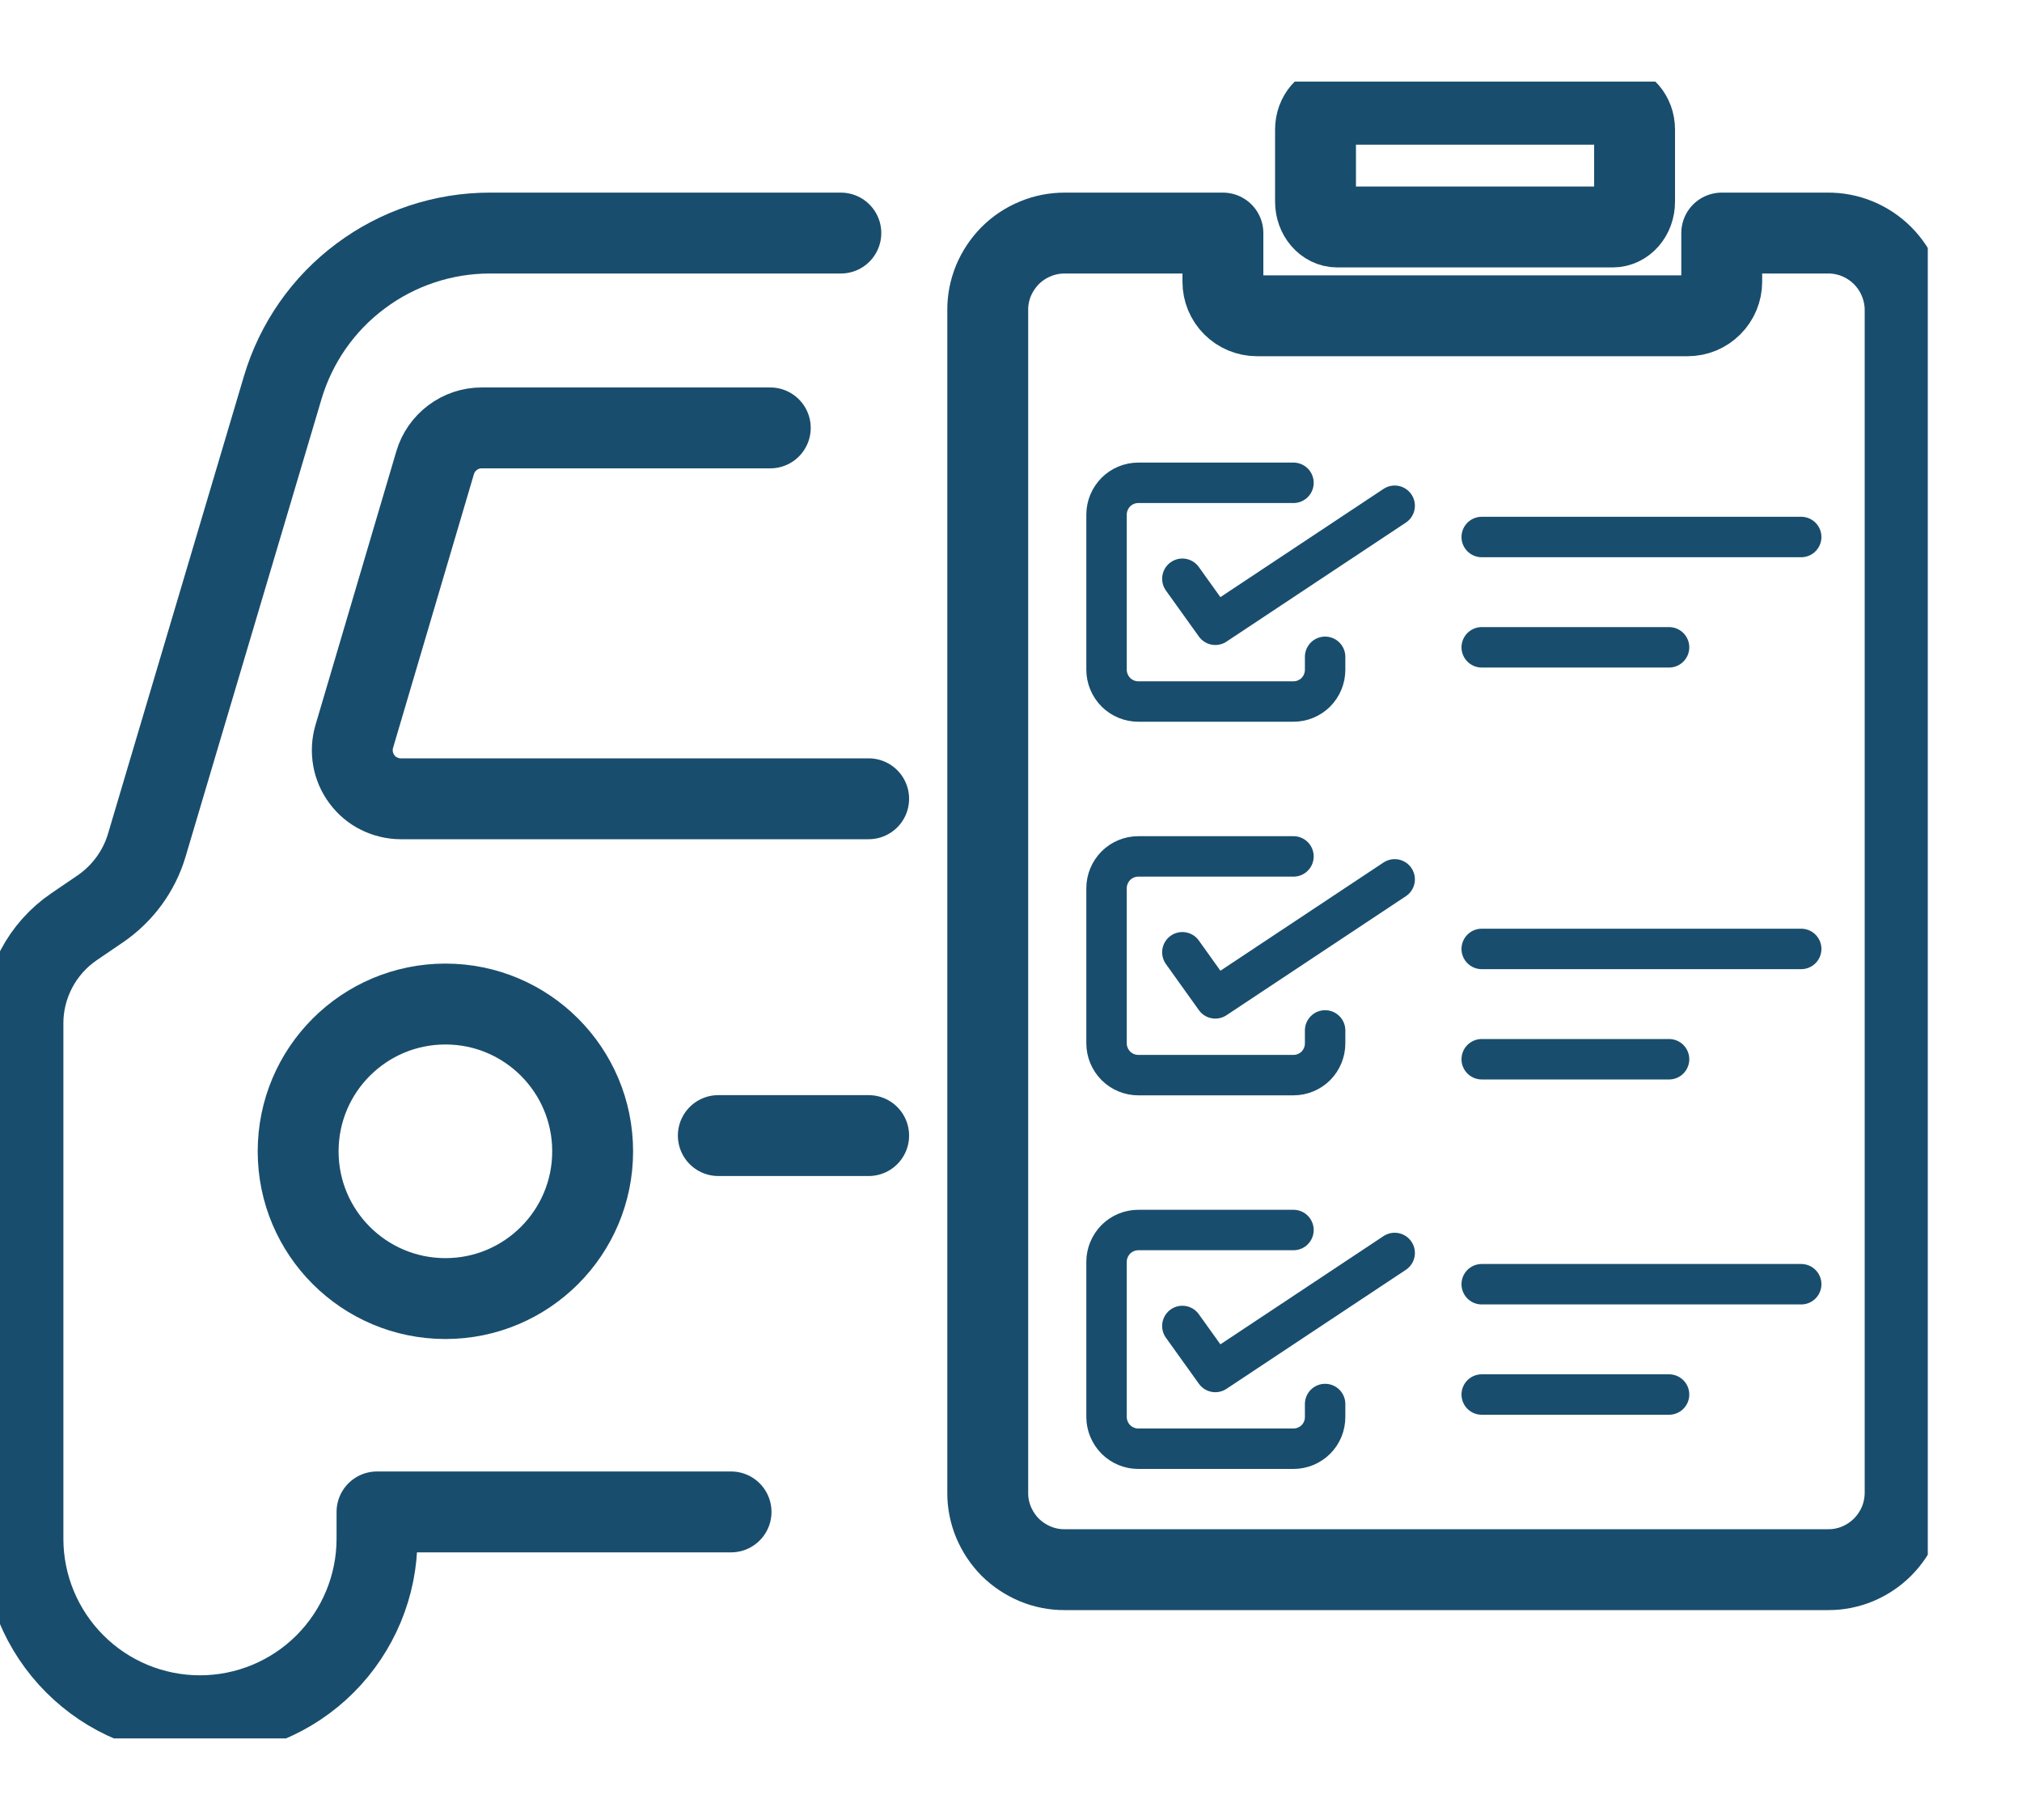
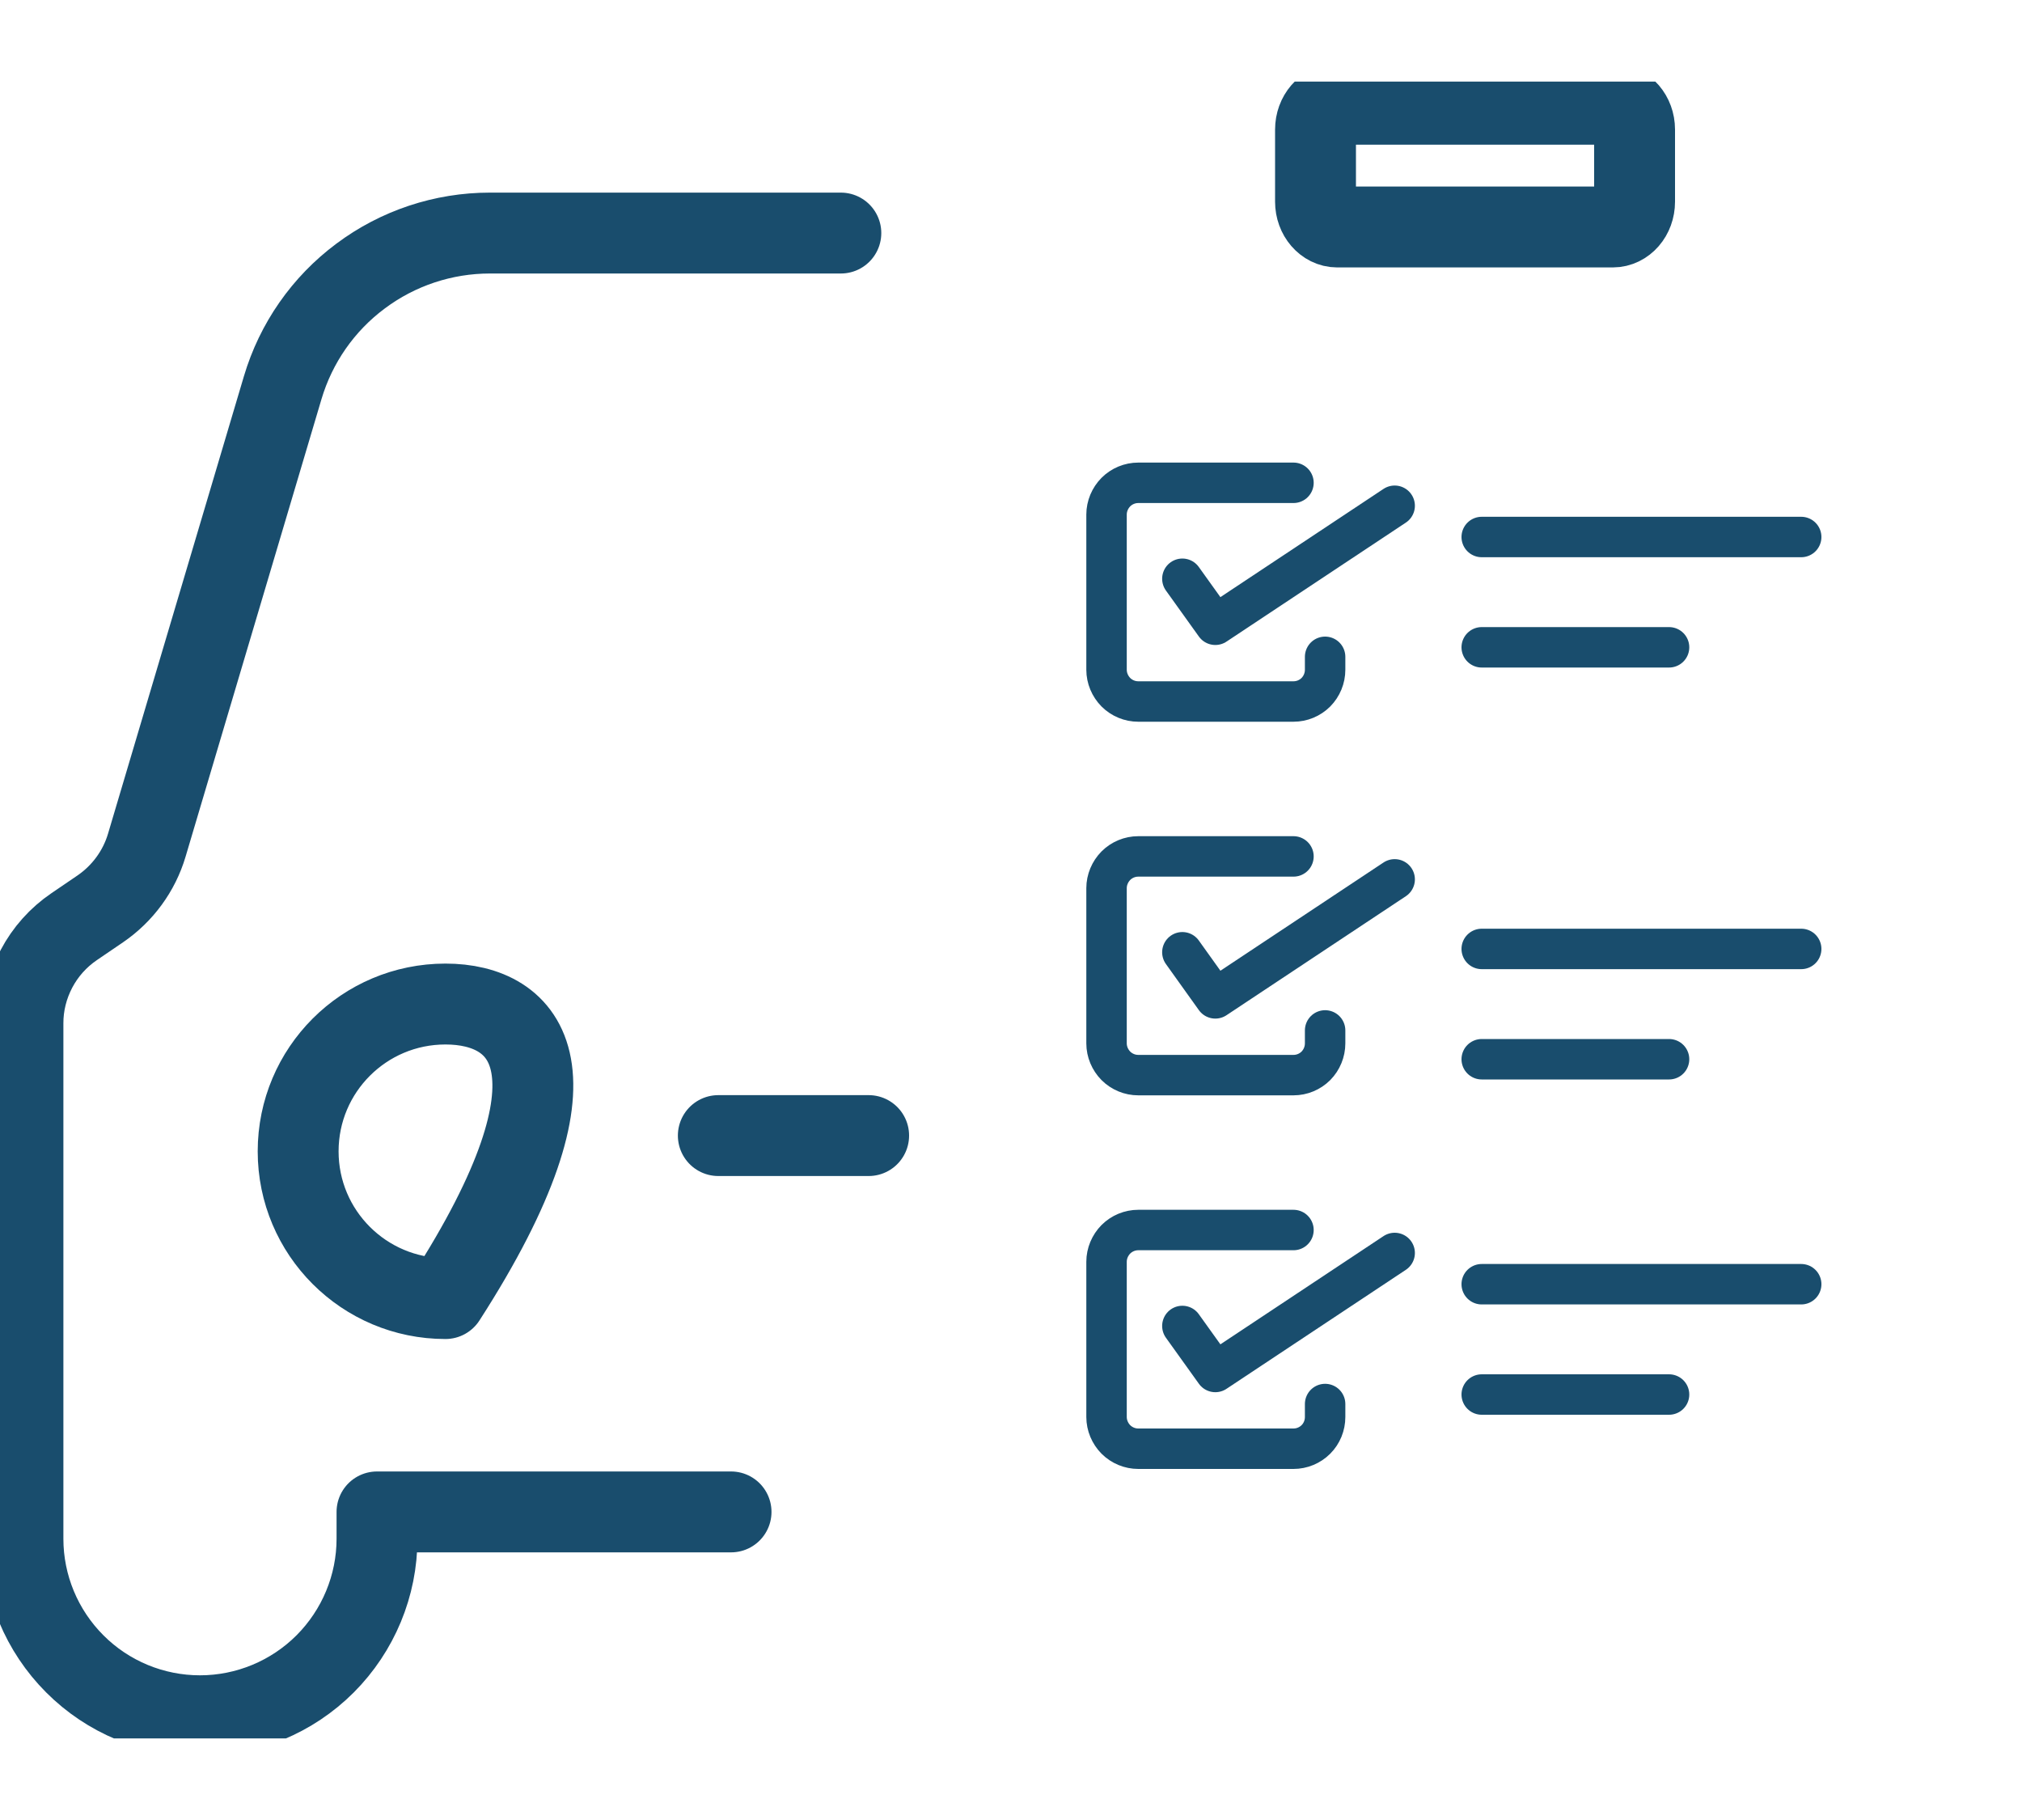
<svg xmlns="http://www.w3.org/2000/svg" width="20" height="18" viewBox="0 0 20 18" fill="none">
  <g opacity="0.9" clip-path="url(#clip0_3392_2989)">
    <path d="M8.317 2.305H4.845C4.385 2.305 3.936 2.454 3.567 2.73C3.197 3.005 2.927 3.393 2.796 3.835L1.452 8.359C1.376 8.615 1.213 8.837 0.993 8.988L0.733 9.165C0.577 9.271 0.449 9.414 0.361 9.581C0.273 9.748 0.226 9.934 0.227 10.123V15.219C0.227 15.683 0.412 16.128 0.74 16.456C1.068 16.785 1.514 16.969 1.978 16.969C2.442 16.969 2.888 16.784 3.216 16.456C3.544 16.127 3.729 15.682 3.729 15.218V14.953H7.231" stroke="#003A5D" stroke-width="0.8" stroke-linecap="round" stroke-linejoin="round" />
-     <path d="M4.406 12.843C5.21 12.843 5.862 12.191 5.862 11.387C5.862 10.582 5.21 9.93 4.406 9.93C3.601 9.93 2.949 10.582 2.949 11.387C2.949 12.191 3.601 12.843 4.406 12.843Z" stroke="#003A5D" stroke-width="0.8" stroke-linecap="round" stroke-linejoin="round" />
-     <path d="M7.619 4.232H4.763C4.66 4.232 4.559 4.266 4.477 4.328C4.394 4.39 4.333 4.477 4.304 4.576L3.504 7.284C3.483 7.355 3.479 7.431 3.492 7.504C3.505 7.578 3.535 7.647 3.58 7.707C3.624 7.767 3.682 7.816 3.749 7.849C3.816 7.882 3.889 7.9 3.964 7.9H8.592" stroke="#003A5D" stroke-width="0.8" stroke-linecap="round" stroke-linejoin="round" />
+     <path d="M4.406 12.843C5.862 10.582 5.21 9.93 4.406 9.93C3.601 9.93 2.949 10.582 2.949 11.387C2.949 12.191 3.601 12.843 4.406 12.843Z" stroke="#003A5D" stroke-width="0.8" stroke-linecap="round" stroke-linejoin="round" />
    <path d="M8.592 11.231H7.105" stroke="#003A5D" stroke-width="0.8" stroke-linecap="round" stroke-linejoin="round" />
-     <path d="M18.844 3.067V14.763C18.844 14.863 18.824 14.962 18.786 15.055C18.747 15.147 18.691 15.231 18.62 15.302C18.55 15.372 18.466 15.428 18.373 15.467C18.281 15.505 18.182 15.525 18.082 15.524H10.531C10.431 15.525 10.332 15.505 10.24 15.467C10.147 15.428 10.063 15.372 9.992 15.302C9.922 15.231 9.866 15.147 9.827 15.054C9.789 14.962 9.769 14.863 9.77 14.763V3.067C9.769 2.967 9.789 2.868 9.827 2.775C9.866 2.683 9.922 2.599 9.992 2.528C10.063 2.457 10.147 2.401 10.24 2.363C10.332 2.324 10.431 2.305 10.531 2.305H12.096V2.787C12.096 2.876 12.131 2.961 12.194 3.024C12.257 3.087 12.343 3.123 12.432 3.123H16.694C16.783 3.123 16.869 3.087 16.931 3.024C16.994 2.961 17.03 2.876 17.03 2.787V2.305H18.077C18.177 2.304 18.277 2.323 18.37 2.361C18.463 2.399 18.547 2.455 18.619 2.526C18.69 2.597 18.747 2.681 18.785 2.774C18.824 2.867 18.844 2.966 18.844 3.067Z" stroke="#003A5D" stroke-width="0.8" stroke-linecap="round" stroke-linejoin="round" />
    <path d="M15.144 1.031H15.952C16.071 1.031 16.168 1.143 16.168 1.281V1.995C16.168 2.134 16.071 2.245 15.952 2.245H13.227C13.109 2.245 13.012 2.133 13.012 1.995V1.281C13.012 1.143 13.109 1.031 13.227 1.031H15.144Z" stroke="#003A5D" stroke-width="0.8" stroke-linecap="round" stroke-linejoin="round" />
    <path d="M13.107 6.496V6.624C13.107 6.707 13.074 6.787 13.016 6.846C12.957 6.905 12.877 6.938 12.794 6.938H11.259C11.176 6.938 11.096 6.905 11.037 6.846C10.979 6.787 10.945 6.707 10.945 6.624V5.089C10.945 5.006 10.979 4.926 11.037 4.867C11.096 4.808 11.176 4.775 11.259 4.775H12.794" stroke="#003A5D" stroke-width="0.4" stroke-linecap="round" stroke-linejoin="round" />
    <path d="M11.695 5.724L12.021 6.179L13.795 5.002" stroke="#003A5D" stroke-width="0.4" stroke-linecap="round" stroke-linejoin="round" />
    <path d="M14.656 5.311H17.816" stroke="#003A5D" stroke-width="0.4" stroke-linecap="round" stroke-linejoin="round" />
    <path d="M14.656 6.402H16.509" stroke="#003A5D" stroke-width="0.4" stroke-linecap="round" stroke-linejoin="round" />
    <path d="M13.107 10.191V10.319C13.107 10.402 13.074 10.482 13.016 10.541C12.957 10.6 12.877 10.633 12.794 10.633H11.259C11.176 10.633 11.096 10.6 11.037 10.541C10.979 10.482 10.945 10.402 10.945 10.319V8.784C10.945 8.701 10.979 8.621 11.037 8.562C11.096 8.503 11.176 8.47 11.259 8.47H12.794" stroke="#003A5D" stroke-width="0.4" stroke-linecap="round" stroke-linejoin="round" />
    <path d="M11.695 9.418L12.021 9.874L13.795 8.697" stroke="#003A5D" stroke-width="0.4" stroke-linecap="round" stroke-linejoin="round" />
    <path d="M14.656 9.385H17.816" stroke="#003A5D" stroke-width="0.4" stroke-linecap="round" stroke-linejoin="round" />
    <path d="M14.656 10.476H16.509" stroke="#003A5D" stroke-width="0.4" stroke-linecap="round" stroke-linejoin="round" />
    <path d="M13.107 13.886V14.014C13.107 14.097 13.075 14.177 13.016 14.236C12.957 14.295 12.877 14.328 12.794 14.328H11.259C11.176 14.328 11.096 14.295 11.037 14.236C10.979 14.177 10.945 14.097 10.945 14.014V12.479C10.945 12.396 10.979 12.316 11.037 12.257C11.096 12.198 11.176 12.165 11.259 12.165H12.794" stroke="#003A5D" stroke-width="0.4" stroke-linecap="round" stroke-linejoin="round" />
    <path d="M11.695 13.114L12.021 13.569L13.795 12.392" stroke="#003A5D" stroke-width="0.4" stroke-linecap="round" stroke-linejoin="round" />
    <path d="M14.656 12.701H17.816" stroke="#003A5D" stroke-width="0.4" stroke-linecap="round" stroke-linejoin="round" />
    <path d="M14.656 13.792H16.509" stroke="#003A5D" stroke-width="0.4" stroke-linecap="round" stroke-linejoin="round" />
  </g>
  <defs>
    <clipPath id="clip0_3392_2989">
      <rect width="19.068" height="16.386" fill="white" transform="translate(0 0.807)" />
    </clipPath>
  </defs>
</svg>